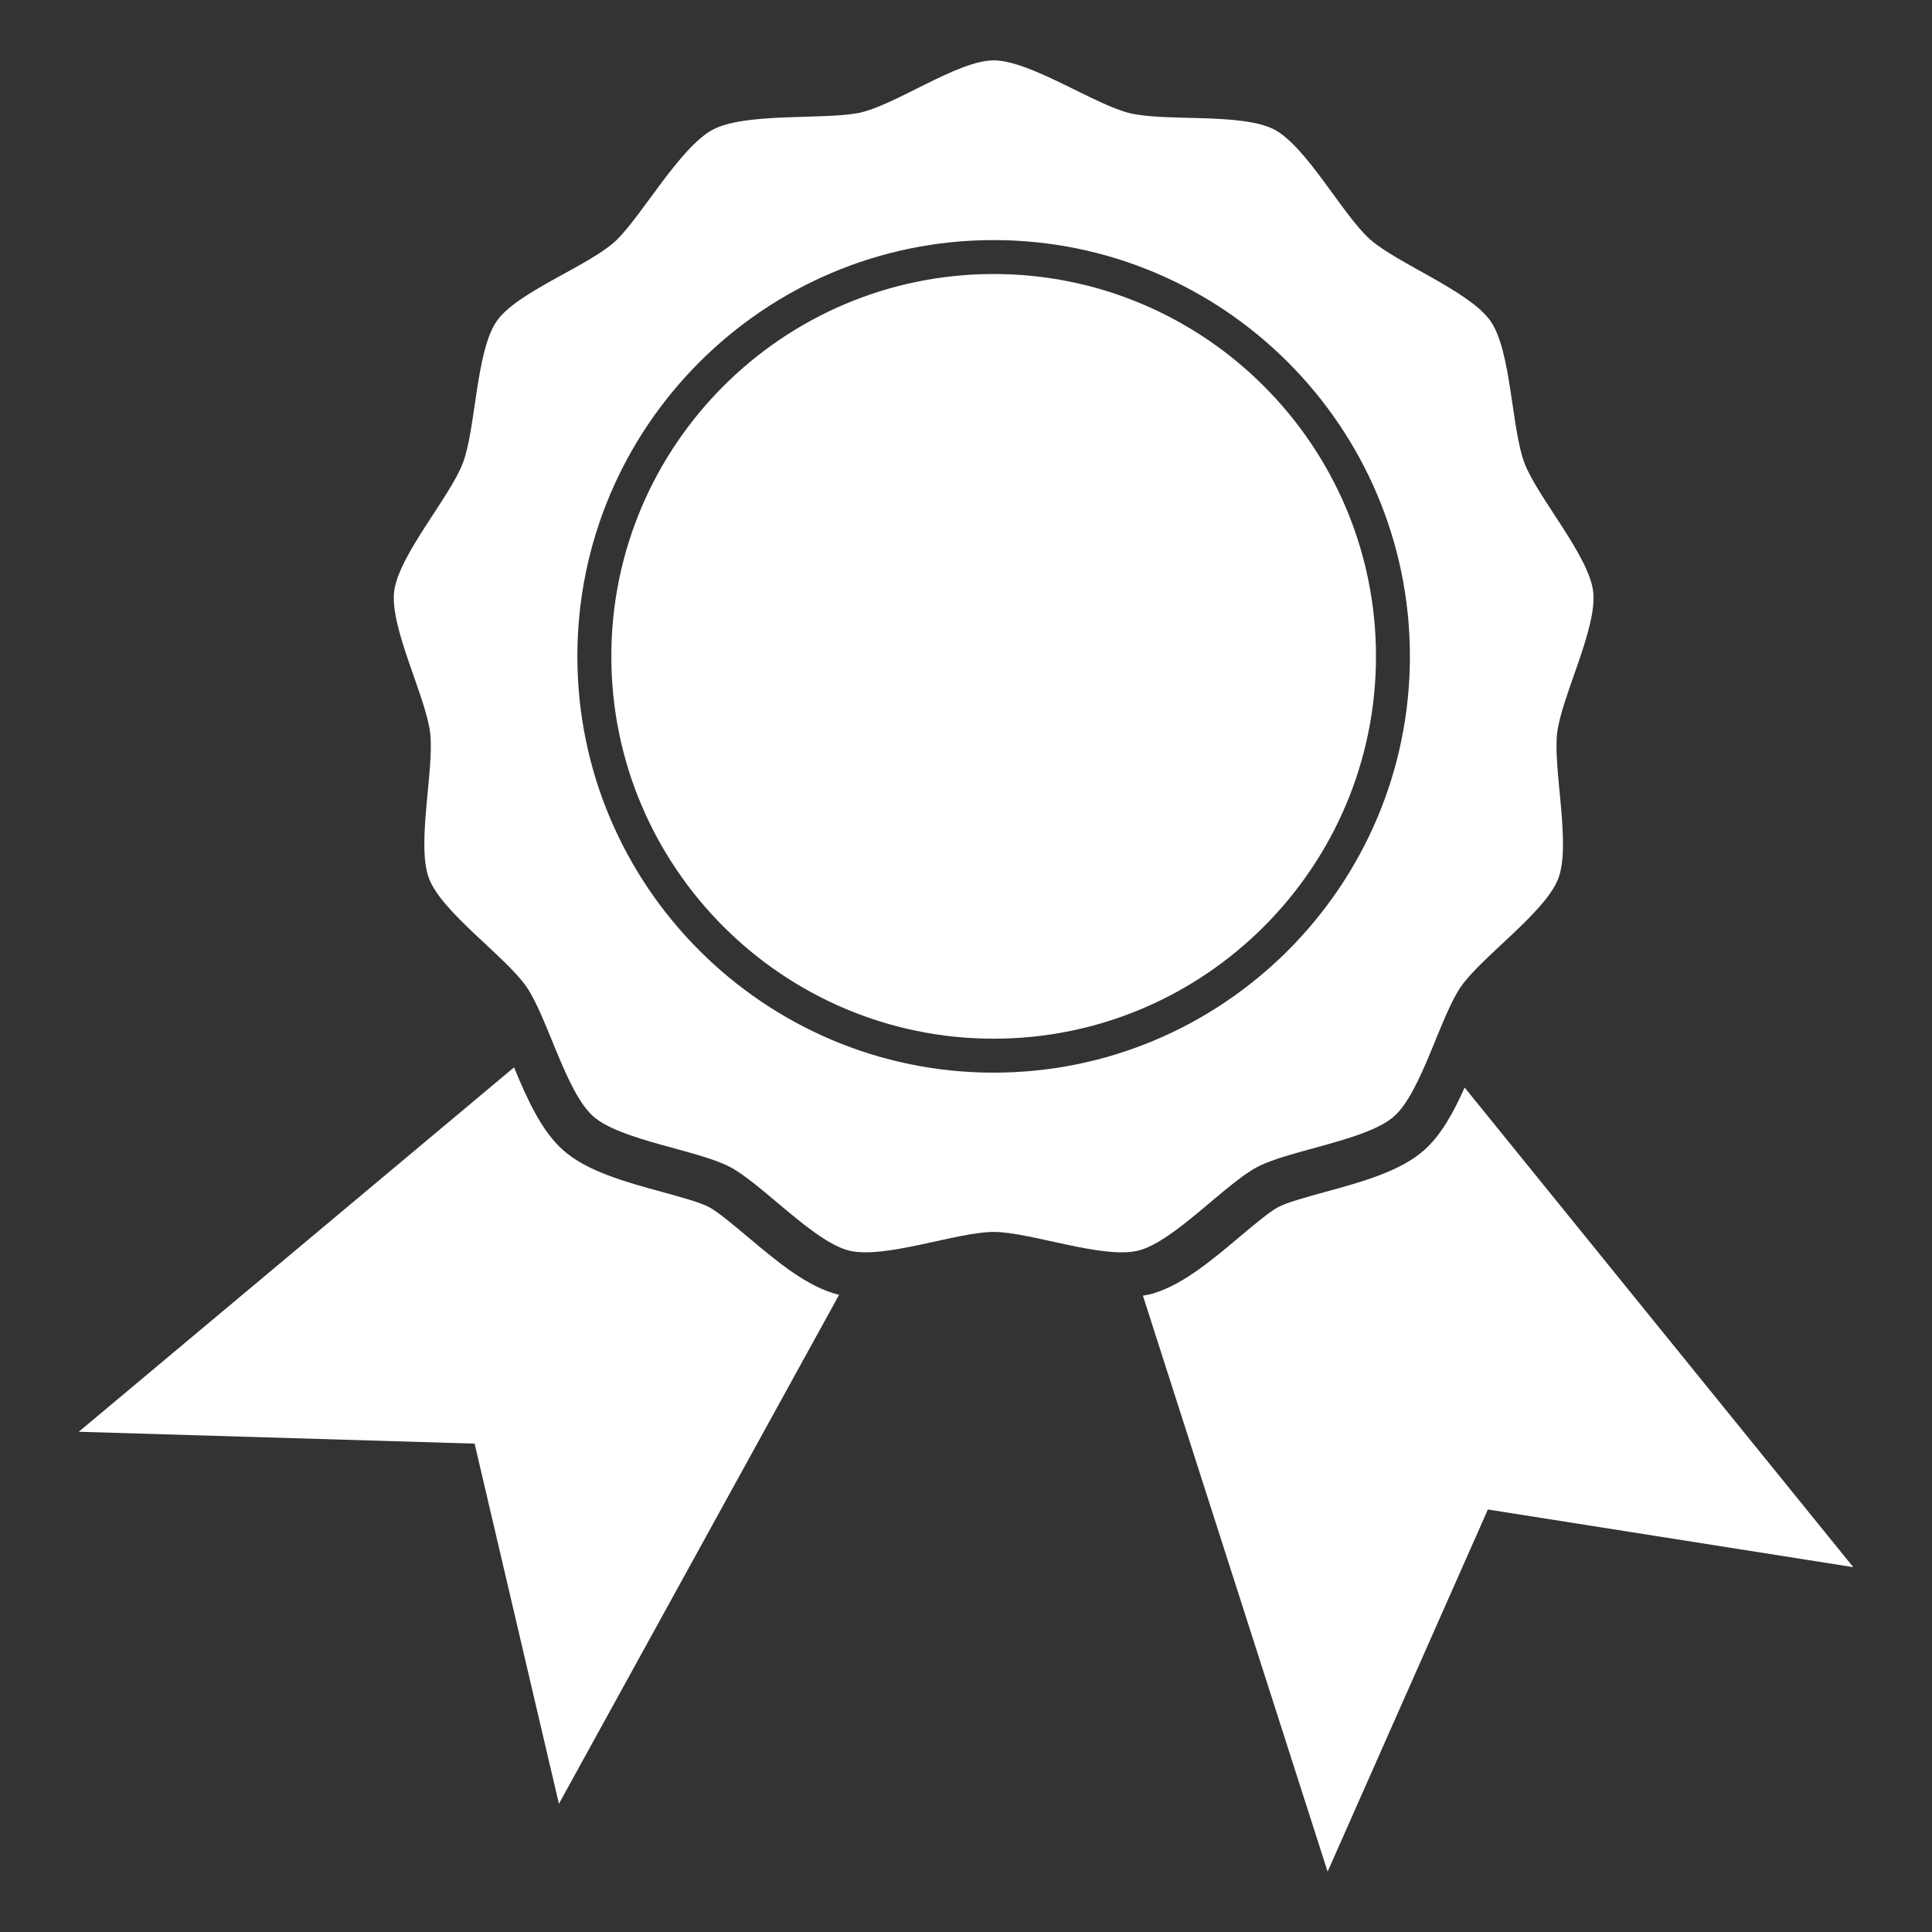
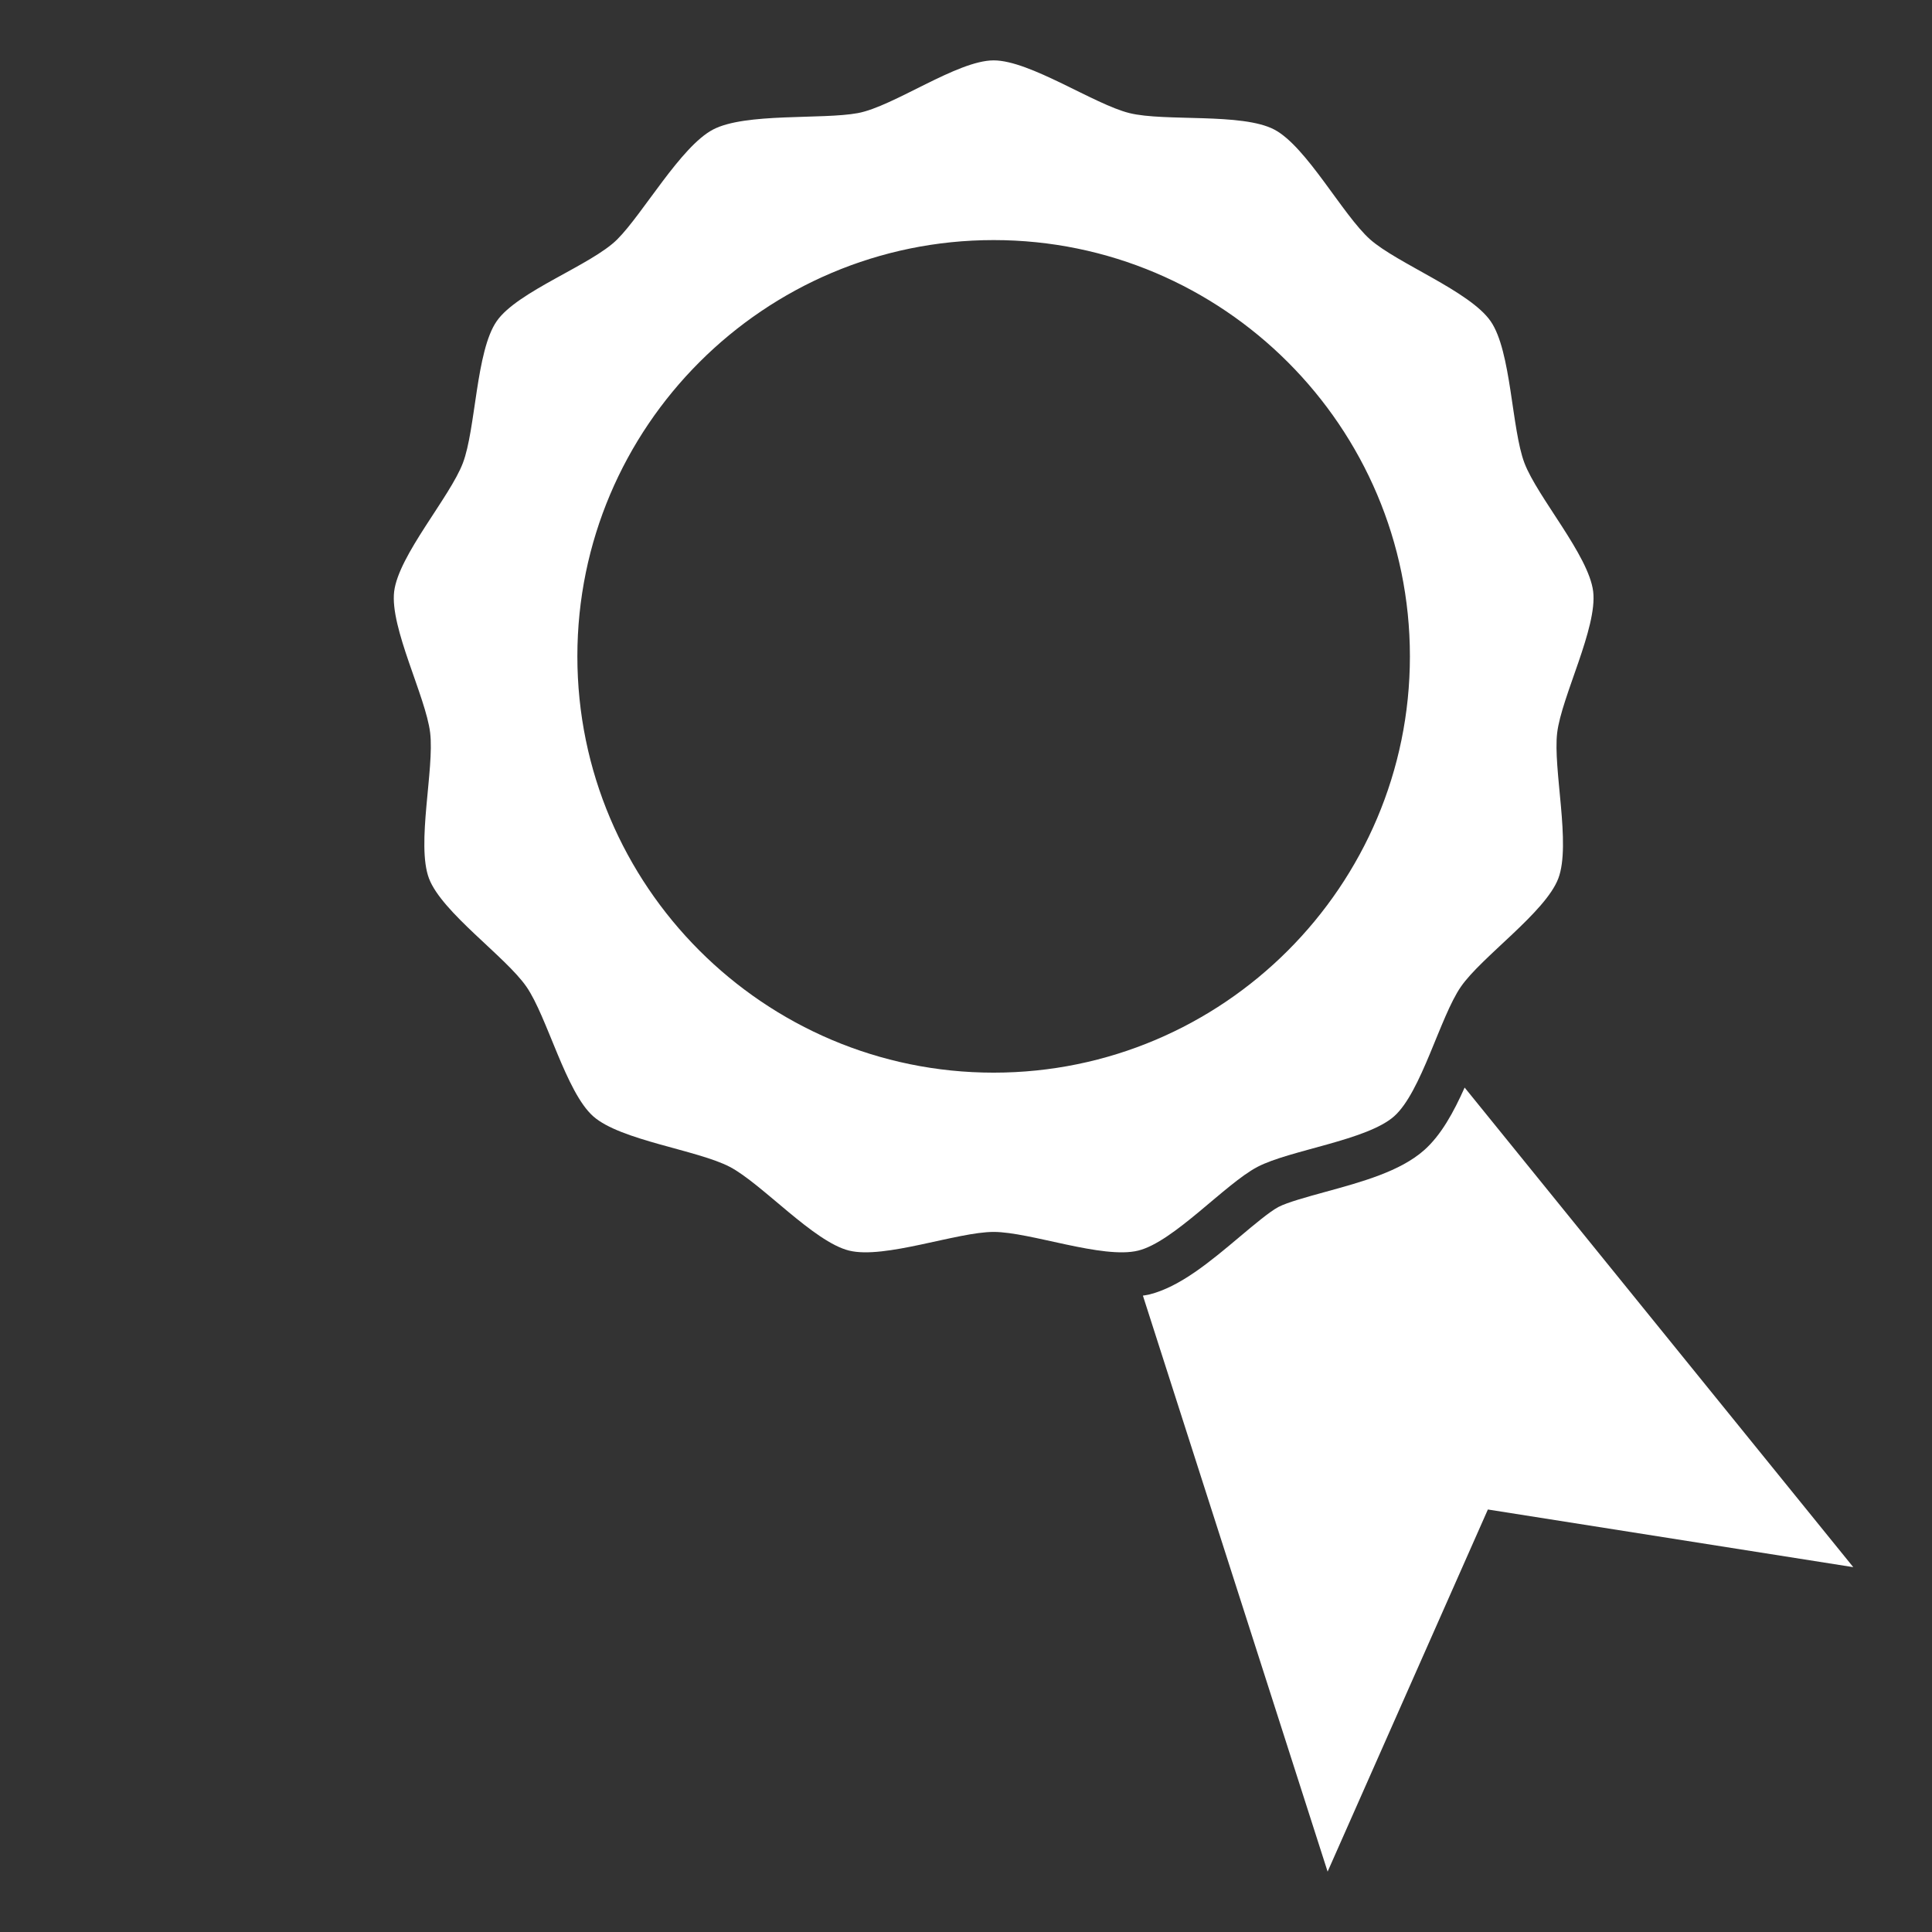
<svg xmlns="http://www.w3.org/2000/svg" version="1.1" x="0px" y="0px" viewBox="0 0 64 64" enable-background="new 0 0 64 64" xml:space="preserve" aria-hidden="true" width="64px" height="64px" style="fill:url(#CerosGradient_idd08b6ac12);">
  <rect x="0" y="0" width="64" height="64" fill="#333333" stroke="none" />
  <defs>
    <linearGradient class="cerosgradient" data-cerosgradient="true" id="CerosGradient_idd08b6ac12" gradientUnits="userSpaceOnUse" x1="50%" y1="100%" x2="50%" y2="0%">
      <stop offset="0%" stop-color="#FFFFFF" />
      <stop offset="100%" stop-color="#FFFFFF" />
    </linearGradient>
    <linearGradient />
  </defs>
  <g>
    <path d="M46.182,36.979c0.903-0.801,1.524-3.299,2.211-4.291c0.685-0.994,2.799-2.461,3.228-3.588   c0.428-1.129-0.183-3.63-0.037-4.829c0.146-1.197,1.337-3.479,1.192-4.677c-0.146-1.197-1.85-3.129-2.277-4.257   c-0.429-1.129-0.432-3.703-1.119-4.695c-0.686-0.994-3.091-1.912-3.994-2.712c-0.902-0.801-2.104-3.076-3.173-3.638   s-3.624-0.257-4.796-0.545C36.244,3.458,34.123,2,32.916,2s-3.314,1.527-4.5,1.747c-1.188,0.219-3.729-0.017-4.797,0.545   s-2.318,2.785-3.172,3.638c-0.855,0.853-3.31,1.718-3.995,2.712c-0.687,0.992-0.689,3.566-1.118,4.695   c-0.428,1.128-2.131,3.06-2.277,4.257c-0.146,1.197,1.046,3.479,1.192,4.677c0.146,1.199-0.465,3.7-0.038,4.829   c0.428,1.127,2.544,2.594,3.229,3.588c0.686,0.992,1.307,3.49,2.211,4.291c0.902,0.801,3.459,1.116,4.527,1.676   c1.068,0.563,2.779,2.486,3.951,2.773c1.172,0.289,3.58-0.619,4.787-0.619s3.615,0.909,4.787,0.619   c1.172-0.287,2.882-2.211,3.951-2.773C42.723,38.095,45.279,37.779,46.182,36.979z M32.916,35.533   c-7.604,0-13.79-6.187-13.79-13.791c0-7.604,6.187-13.789,13.79-13.789s13.789,6.186,13.789,13.789   C46.705,29.347,40.52,35.533,32.916,35.533z" style="fill:url(#CerosGradient_idd08b6ac12);" />
-     <path d="M32.916,9.077c-6.984,0-12.665,5.682-12.665,12.665c0,6.984,5.681,12.666,12.665,12.666s12.665-5.682,12.665-12.666   C45.581,14.759,39.9,9.077,32.916,9.077z" style="fill:url(#CerosGradient_idd08b6ac12);" />
    <path d="M48.518,36.027c-0.365,0.816-0.777,1.574-1.342,2.074c-0.794,0.703-2.057,1.049-3.276,1.383   c-0.589,0.162-1.255,0.344-1.549,0.498c-0.294,0.155-0.822,0.6-1.289,0.992c-0.968,0.814-1.97,1.656-3,1.91   c-0.064,0.016-0.135,0.023-0.202,0.035L43.979,62l5.309-11.996l12.104,1.91L48.518,36.027z" style="fill:url(#CerosGradient_idd08b6ac12);" />
-     <path d="M24.77,40.974c-0.467-0.392-0.995-0.836-1.289-0.991c-0.293-0.154-0.96-0.336-1.548-0.498   c-1.221-0.334-2.483-0.68-3.277-1.383c-0.717-0.635-1.189-1.685-1.628-2.744L2.609,47.429l13.113,0.393l2.793,11.931l9.282-16.862   c-0.009-0.003-0.019-0.003-0.027-0.005C26.74,42.631,25.738,41.789,24.77,40.974z" style="fill:url(#CerosGradient_idd08b6ac12);" />
  </g>
</svg>